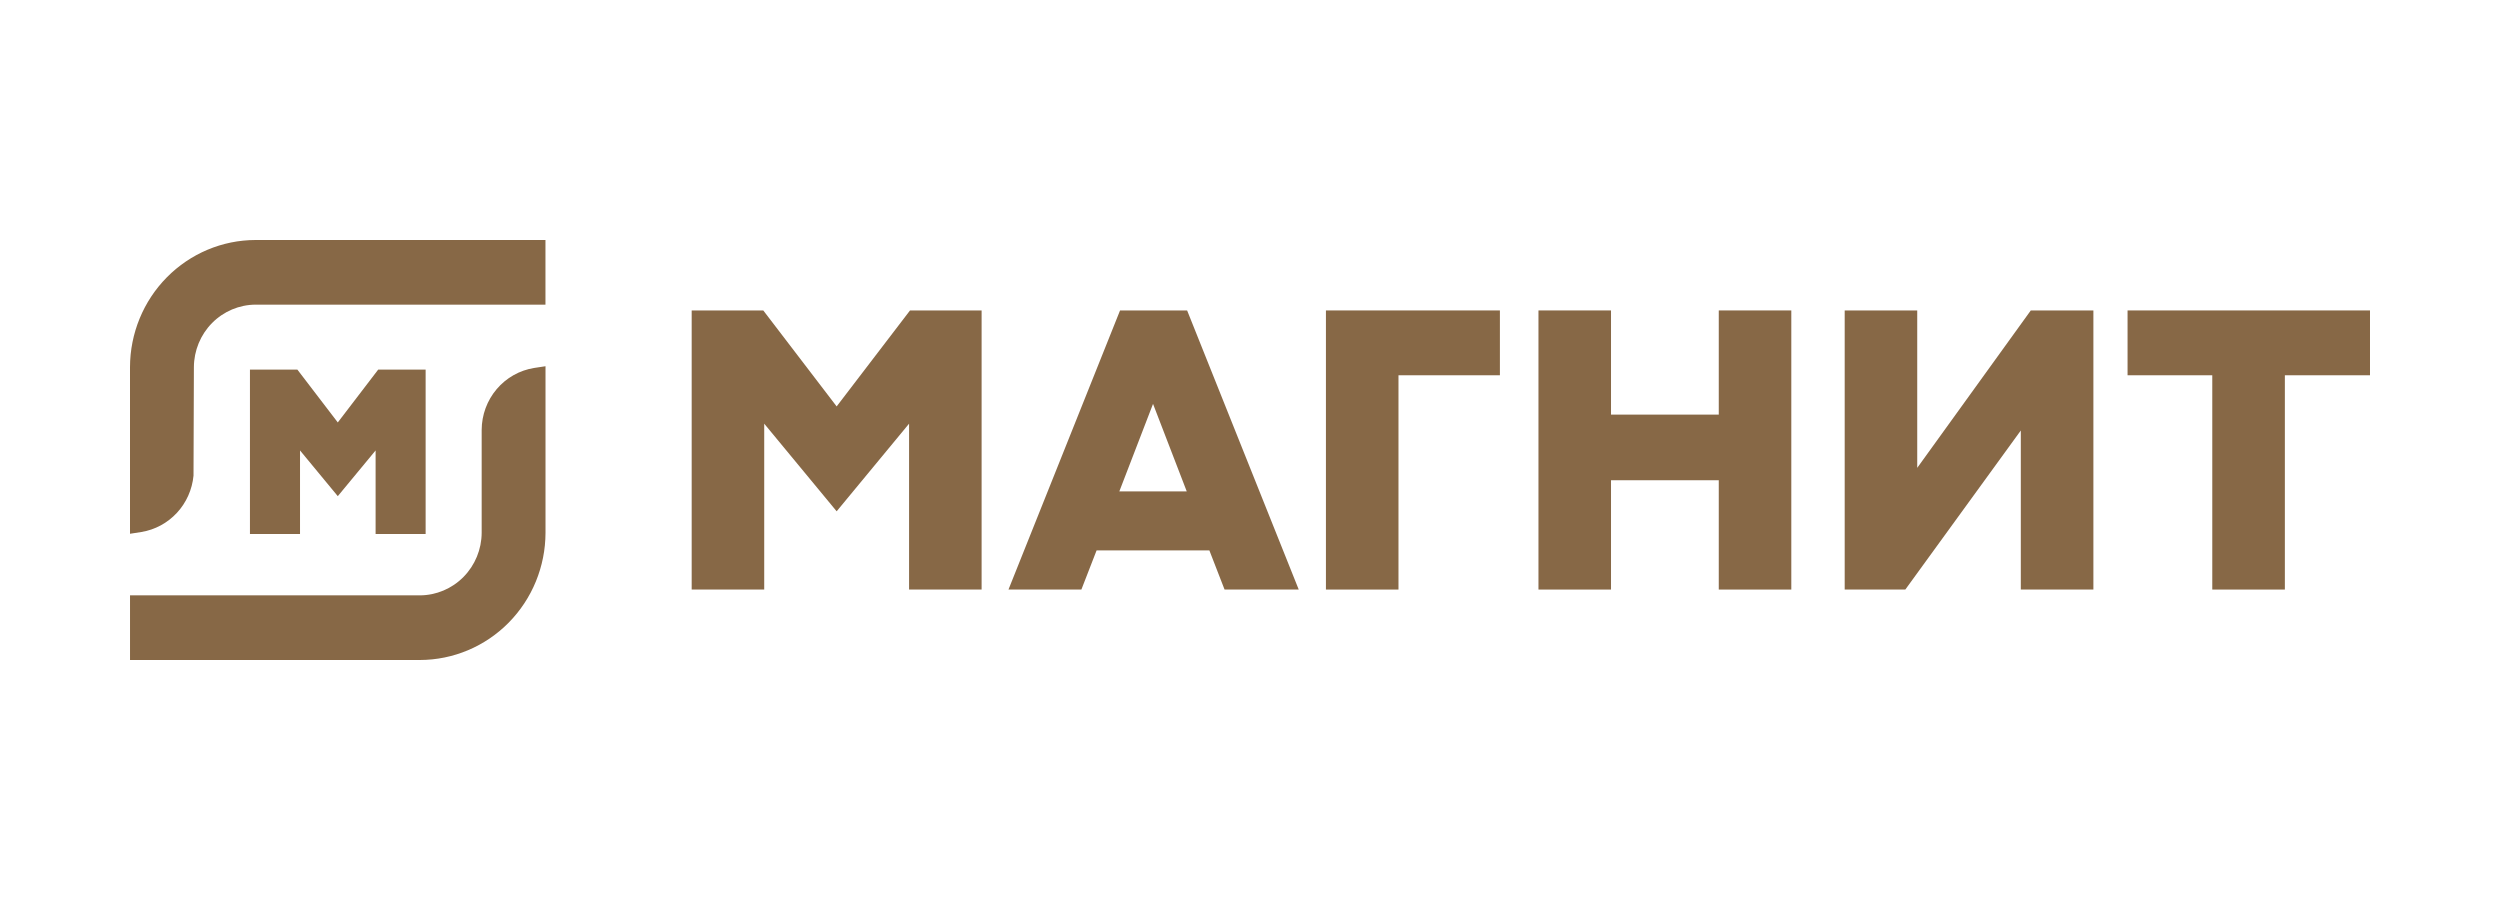
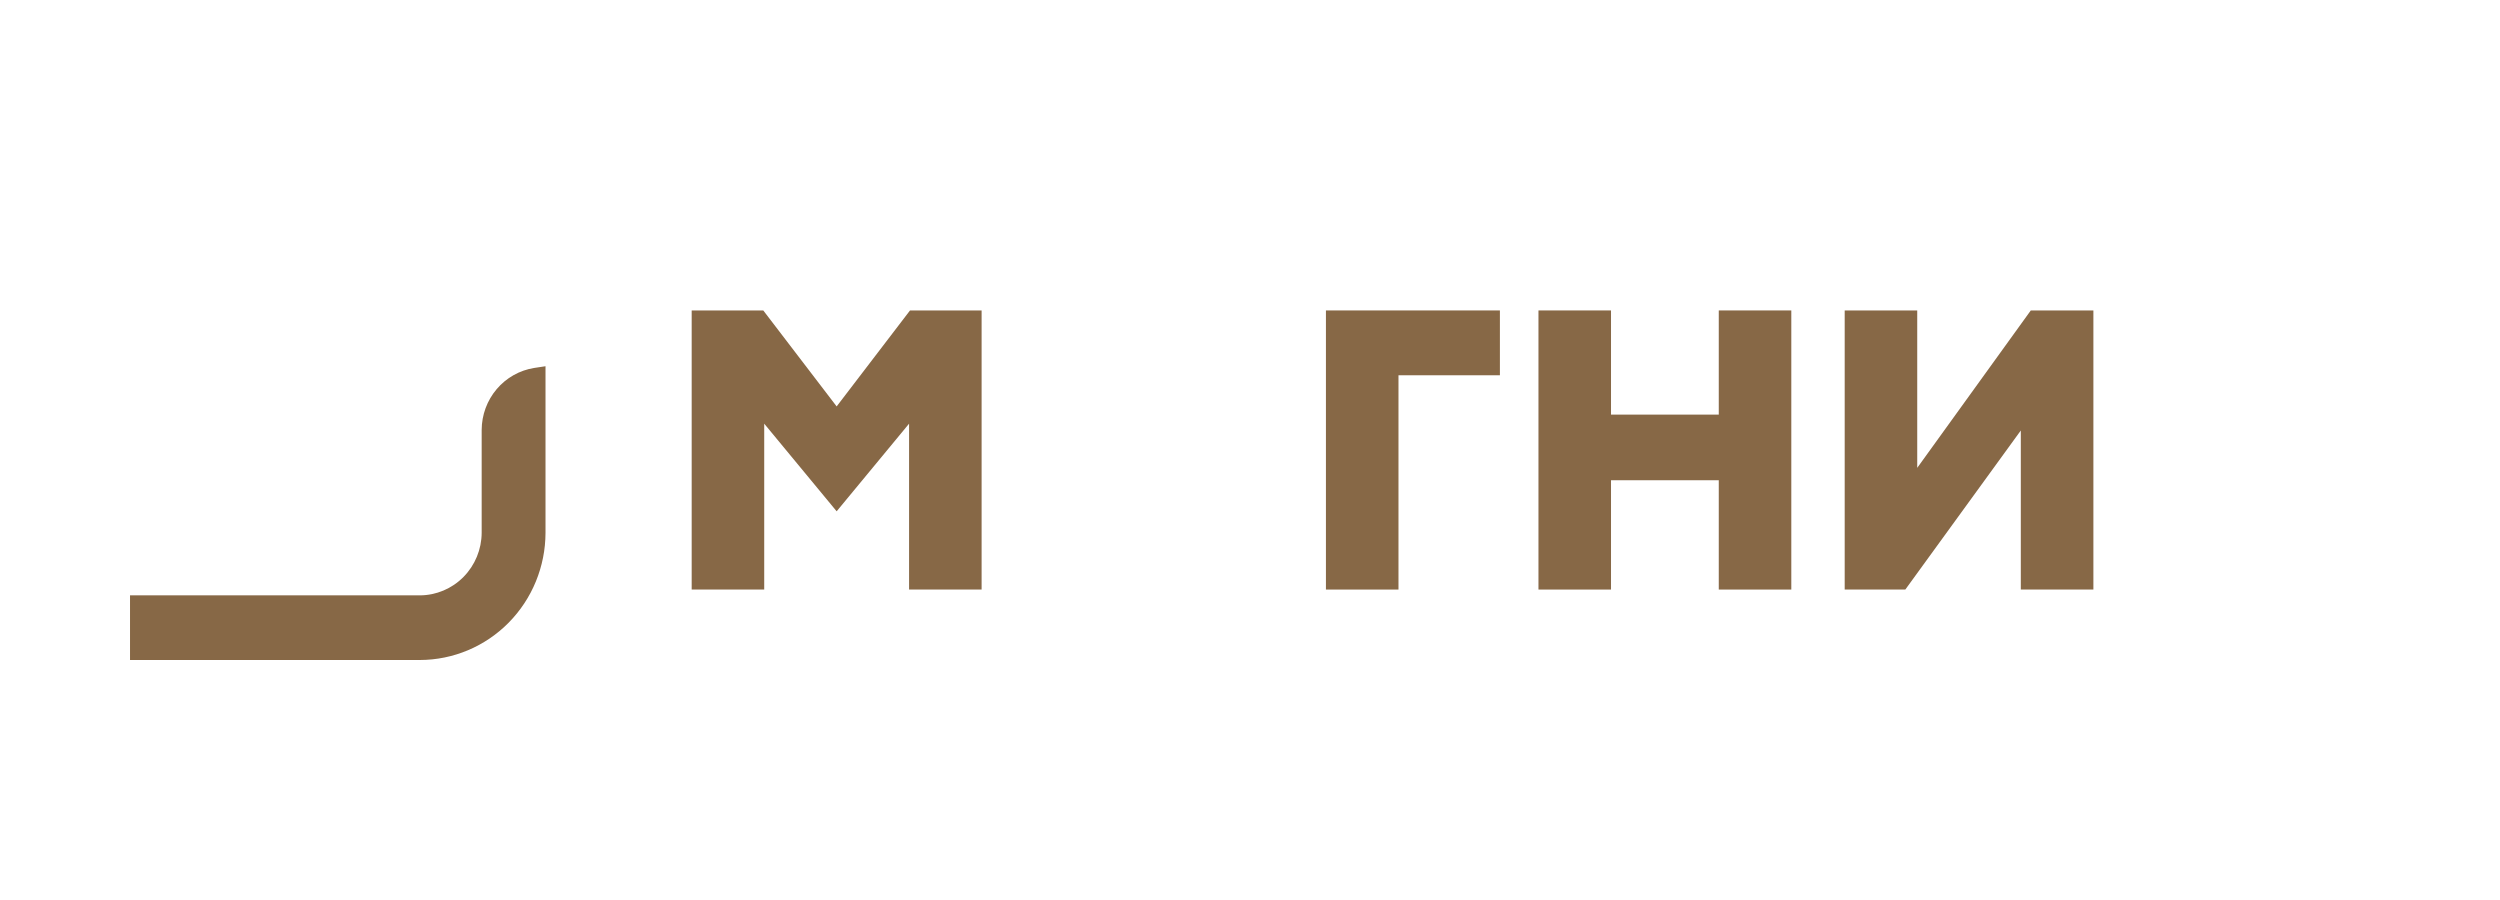
<svg xmlns="http://www.w3.org/2000/svg" width="250" height="90" viewBox="0 0 250 90" fill="none">
  <path d="M132.593 58.956V31.044H149.99V37.527H139.848V58.956H132.593Z" fill="#876846" />
  <path d="M171.877 58.956V48.024H161.101V58.956H153.847V31.044H161.101V41.461H171.877V31.044H179.131V58.956H171.877Z" fill="#876846" />
-   <path d="M221.228 58.956V37.527H212.756V31.044H237V37.527H228.486V58.956H221.228Z" fill="#876846" />
  <path d="M202.081 58.952V43.049L190.534 58.952H184.469V31.048H191.723V46.786L203.076 31.048H209.339V58.952H202.081Z" fill="#876846" />
  <path d="M90.907 58.956V42.368L83.665 51.131L76.422 42.368V58.956H69.168V31.044H76.327L83.665 40.642L91.002 31.044H98.161V58.956H90.907Z" fill="#876846" />
-   <path d="M111.933 49.139H118.674L115.303 40.388L111.933 49.139ZM122.455 58.952L120.937 55.041H109.659L108.14 58.952H100.849L112.005 31.044H118.712L129.872 58.952H122.455Z" fill="#876846" />
-   <path d="M13 36.716C13.007 33.345 14.332 30.114 16.686 27.731C19.039 25.348 22.229 24.006 25.557 24H54.546V30.464H25.564C23.929 30.471 22.363 31.131 21.206 32.302C20.05 33.473 19.396 35.059 19.389 36.716L19.351 47.567C19.218 48.957 18.635 50.264 17.692 51.283C16.749 52.302 15.5 52.976 14.139 53.2L13 53.377V36.716Z" fill="#876846" />
  <path d="M13.002 66V59.536H41.991C43.627 59.528 45.193 58.866 46.349 57.695C47.505 56.523 48.159 54.937 48.167 53.28V42.983C48.175 41.489 48.707 40.047 49.668 38.913C50.629 37.78 51.956 37.03 53.413 36.796L54.551 36.623V53.28C54.544 56.652 53.219 59.883 50.866 62.267C48.513 64.65 45.323 65.993 41.995 66H13.002Z" fill="#876846" />
-   <path d="M37.56 53.4V45.044L33.779 49.616L30.002 45.044V53.4H24.995V36.958H29.736L33.779 42.245L37.822 36.958H42.563V53.4H37.56Z" fill="#876846" />
</svg>